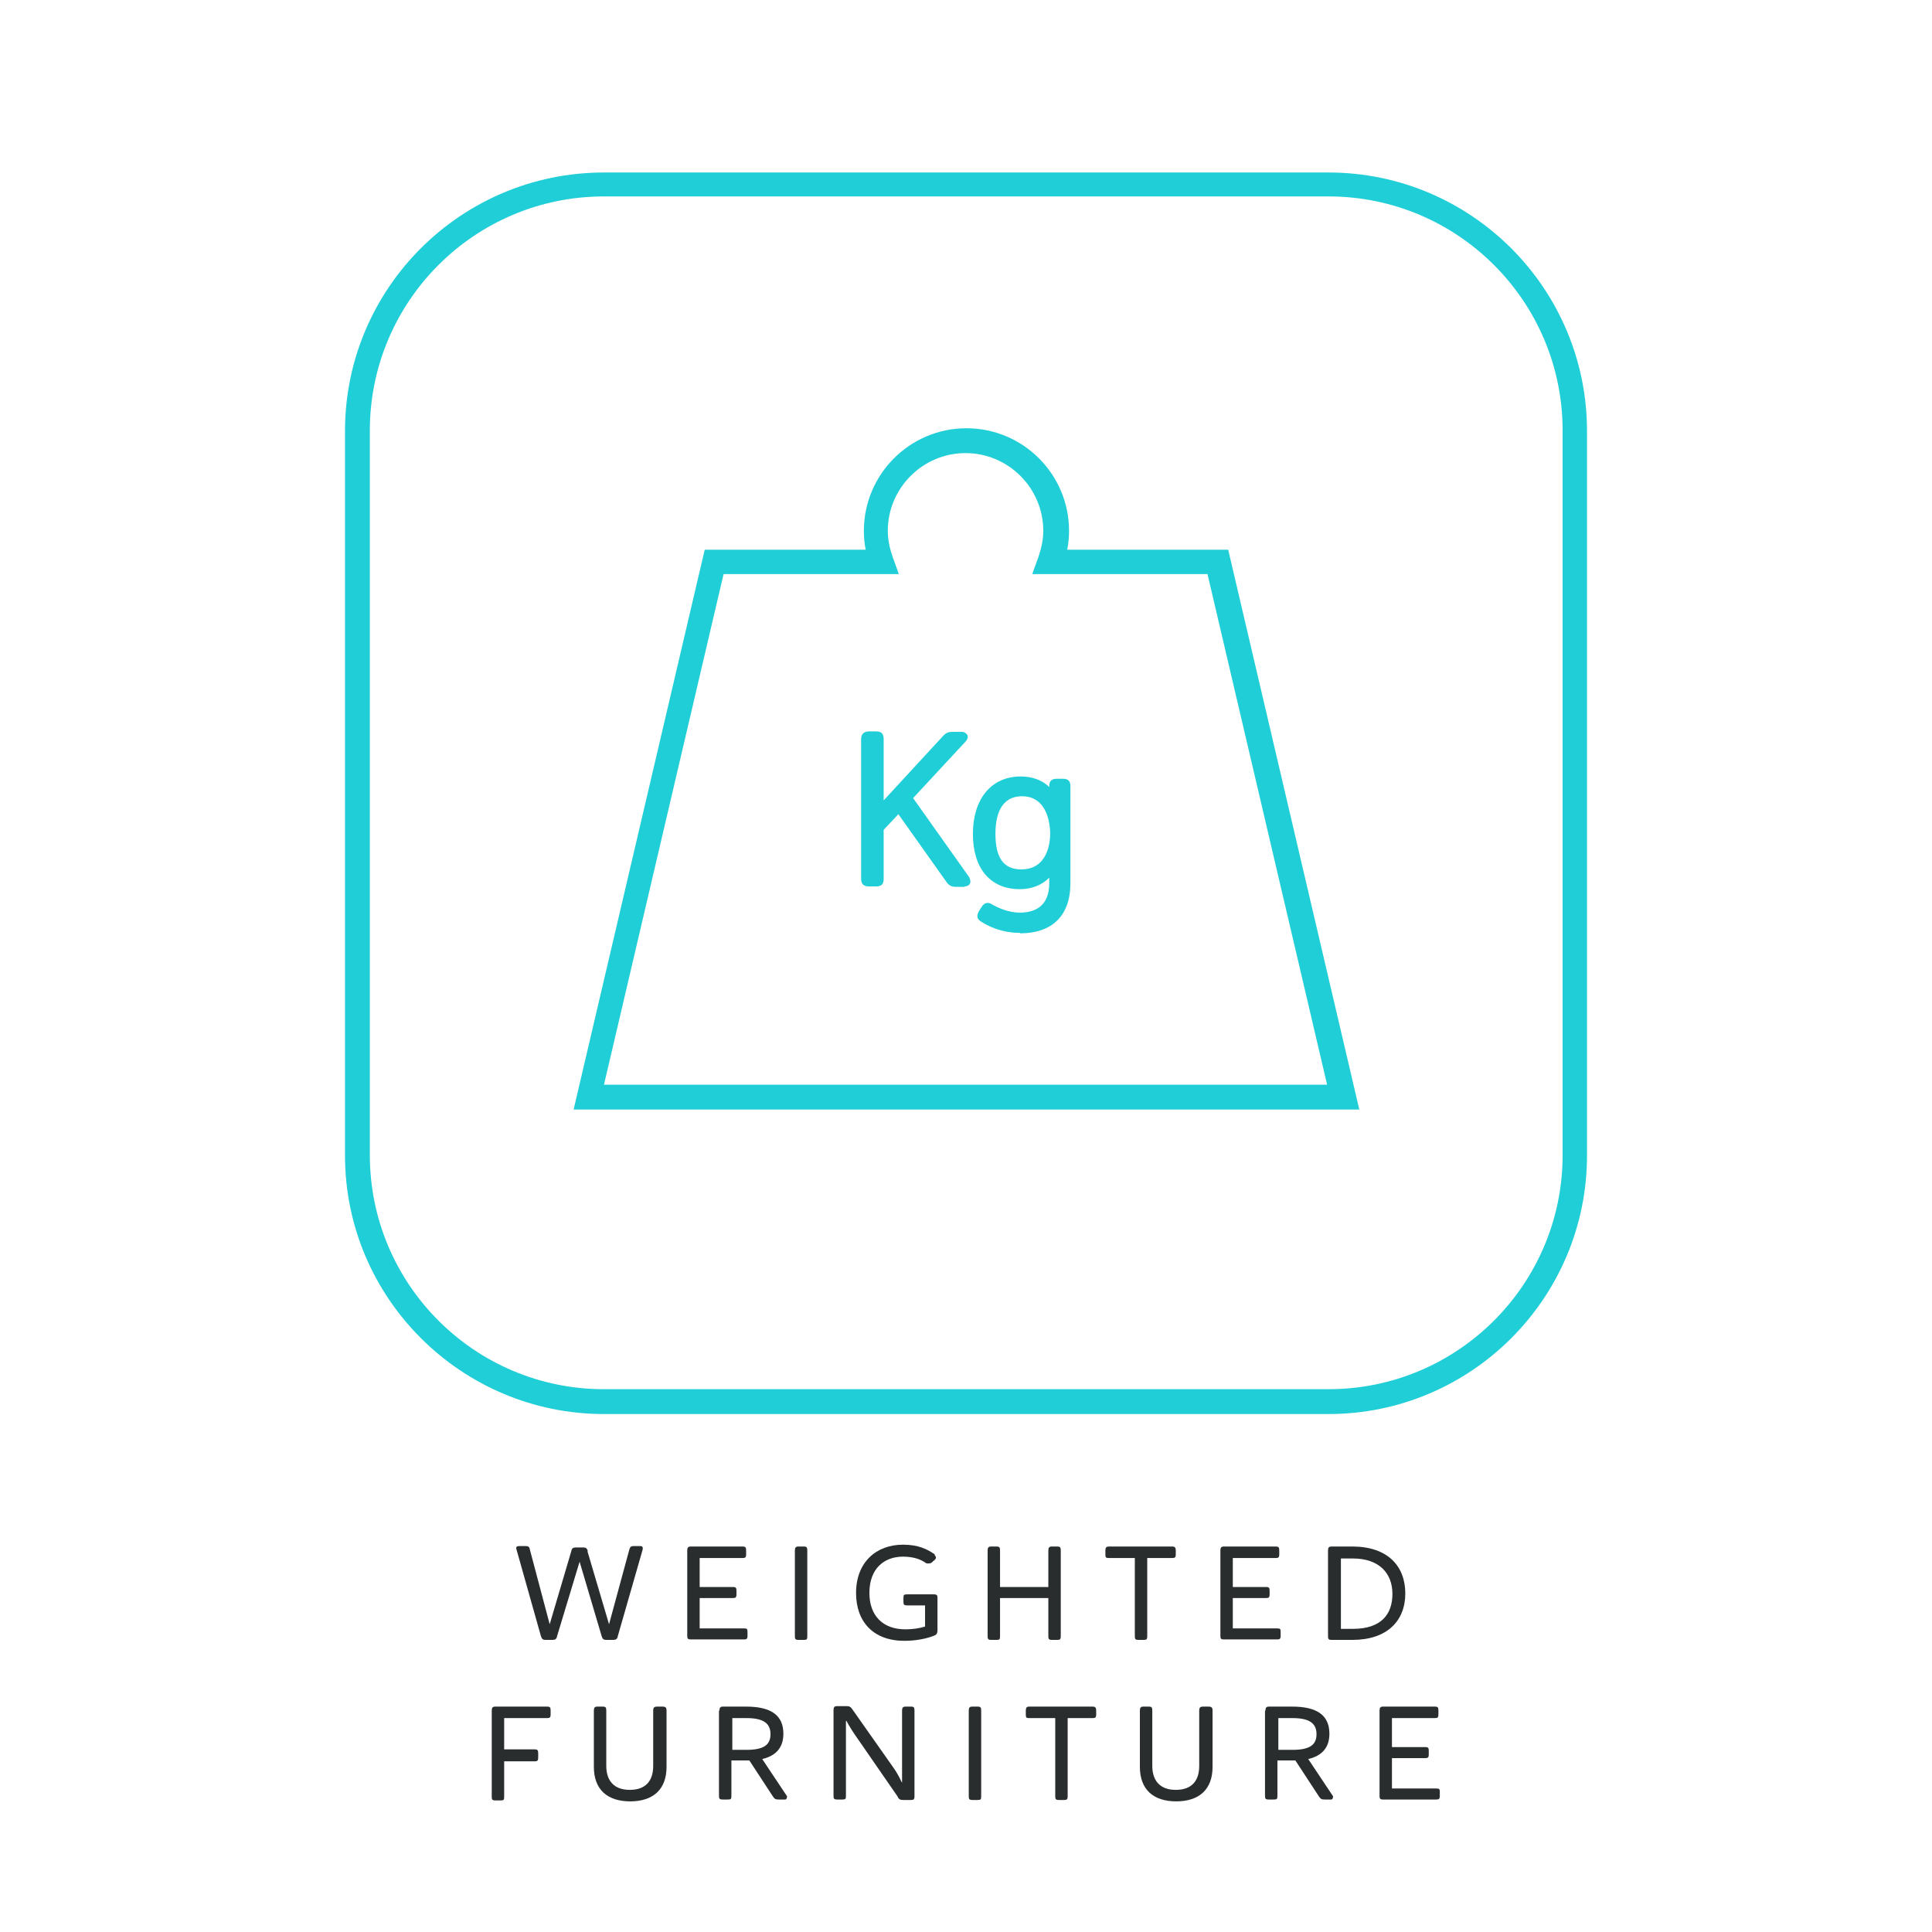
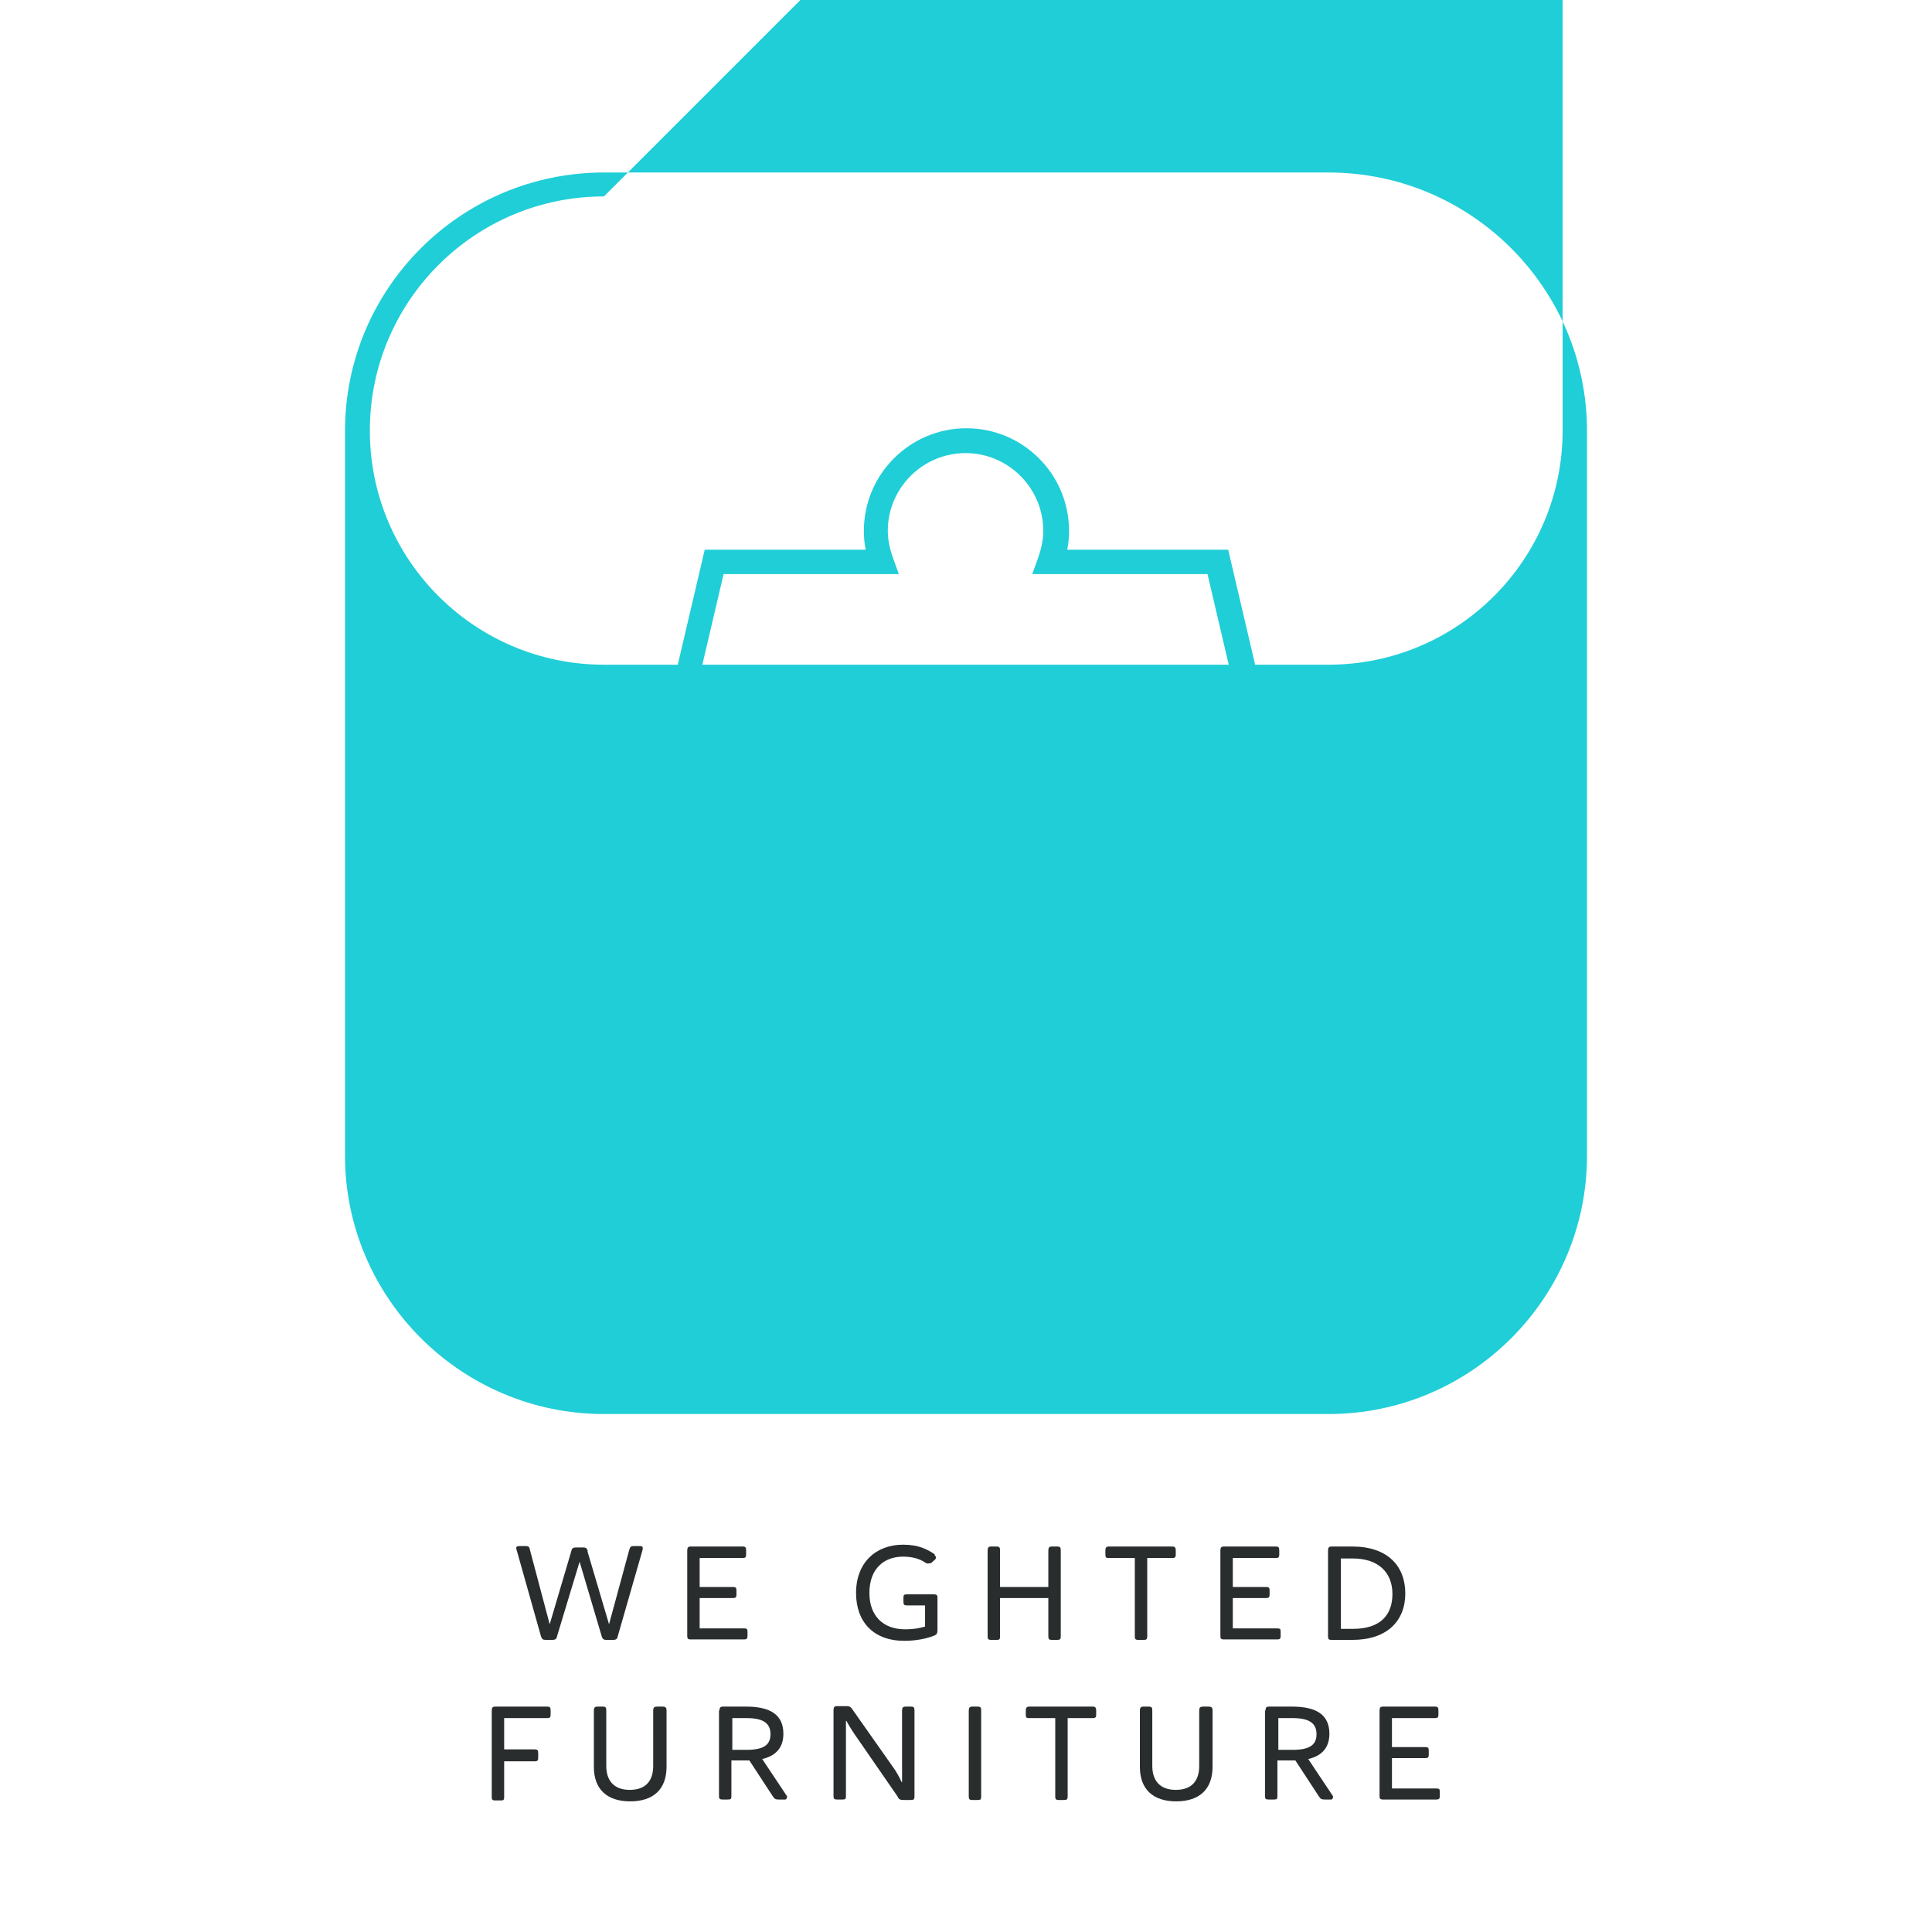
<svg xmlns="http://www.w3.org/2000/svg" viewBox="0 0 42 42">
  <path d="m29.53 24.12h-17.06l2.85-12.17h3.5c-.03-.14-.04-.27-.04-.41 0-1.23 1-2.23 2.23-2.23s2.23 1 2.23 2.23c0 .13-.01.27-.04.41h3.5l2.85 12.17zm-16.39-.54h15.71l-2.6-11.1h-3.81l.13-.36c.07-.2.11-.39.11-.58 0-.93-.76-1.69-1.69-1.69s-1.69.76-1.69 1.69c0 .19.04.38.11.58l.13.36h-3.81l-2.6 11.1z" fill="#20ced7" />
-   <path d="m20.91 16s.05.03.02.05l-1.2 1.29 1.27 1.78s0 .06-.04.06h-.19c-.06 0-.09-.01-.12-.06l-1.12-1.57-.42.45v1.1c0 .06-.01.07-.07.07h-.16c-.06 0-.08-.01-.08-.07v-3.04c0-.06.02-.08.08-.08h.16c.06 0 .07.01.07.08v1.56l1.45-1.58s.07-.05.13-.05h.21z" fill="#20ced7" />
  <path d="m20.97 19.28h-.19c-.09 0-.15-.03-.2-.1l-1.05-1.48-.32.34v1.07c0 .11-.05.16-.16.16h-.16c-.11 0-.17-.05-.17-.16v-3.04c0-.11.06-.17.17-.17h.16c.11 0 .16.05.16.17v1.33l1.3-1.41c.06-.06.11-.08.19-.08h.21c.05 0 .1.03.12.07s0 .1-.03.13l-1.15 1.24 1.22 1.72s.04.08.02.13-.07.07-.12.07zm-.04-.1s0 0 0 0zm-1.39-1.76 1.18 1.66s.01.02.05.02h.1l-1.25-1.76 1.16-1.25h-.08s-.04 0-.06.03l-1.6 1.75v-1.77h-.13s0 3.01 0 3.01h.13s0-1.12 0-1.12l.52-.56zm1.32-1.43s0 0 0 0z" fill="#20ced7" />
  <path d="m23.12 17.01c.06 0 .07.01.07.07v2.11c0 .65-.35 1-1.01 1-.36 0-.63-.11-.81-.23-.03-.02-.05-.04-.01-.09l.07-.11c.04-.05.06-.04.1 0 .15.09.38.19.64.19.45 0 .73-.24.73-.73v-.41c-.13.27-.37.44-.73.44-.52 0-.93-.33-.93-1.12s.41-1.16.95-1.16c.37 0 .59.17.71.41v-.29c0-.06.01-.07.07-.07h.14zm-.91.2c-.39 0-.67.26-.67.91s.28.86.65.86c.6 0 .72-.56.72-.87s-.12-.9-.7-.9z" fill="#20ced7" />
  <path d="m22.18 20.28c-.43 0-.72-.16-.86-.25-.03-.02-.06-.05-.07-.09-.01-.06.02-.11.03-.13l.07-.11c.09-.12.19-.06.23-.03.11.06.34.17.59.17.29 0 .64-.11.64-.64v-.12c-.16.16-.38.25-.64.25-.64 0-1.02-.45-1.02-1.2s.39-1.25 1.04-1.25c.25 0 .47.08.62.23v-.02c0-.11.05-.16.16-.16h.14c.11 0 .16.05.16.16v2.11c0 .7-.39 1.09-1.1 1.09zm-.73-.38c.13.09.38.2.73.2.61 0 .92-.31.92-.91v-2.09h-.1v.65s-.17-.33-.17-.33c-.13-.25-.33-.37-.63-.37-.55 0-.86.39-.86 1.07s.3 1.03.84 1.03c.31 0 .53-.13.65-.39l.02-.04c-.12.21-.33.35-.65.35-.34 0-.74-.16-.74-.95 0-.87.48-1 .76-1 .58 0 .79.53.79.99 0 .16-.03.32-.08.47l.08-.17v.79c0 .51-.31.82-.82.82-.28 0-.52-.11-.68-.2l-.05.07zm.77-2.59c-.48 0-.58.44-.58.82 0 .52.18.77.56.77.58 0 .63-.59.63-.78 0-.13-.03-.81-.61-.81z" fill="#20ced7" />
-   <path d="m28.88 30.74h-15.75c-3.1 0-5.63-2.52-5.63-5.62v-15.75c0-3.1 2.52-5.62 5.63-5.62h15.75c3.1 0 5.62 2.52 5.62 5.62v15.75c0 3.1-2.52 5.62-5.62 5.62zm-15.75-26.47c-2.81 0-5.09 2.28-5.09 5.09v15.75c0 2.81 2.28 5.09 5.09 5.09h15.75c2.81 0 5.09-2.28 5.09-5.09v-15.75c0-2.81-2.28-5.09-5.09-5.09z" fill="#20ced7" />
+   <path d="m28.88 30.74h-15.75c-3.1 0-5.63-2.52-5.63-5.62v-15.75c0-3.1 2.52-5.62 5.63-5.62h15.75c3.1 0 5.62 2.52 5.62 5.62v15.75c0 3.1-2.52 5.62-5.62 5.62zm-15.75-26.47c-2.81 0-5.09 2.28-5.09 5.09c0 2.81 2.28 5.09 5.09 5.09h15.75c2.81 0 5.09-2.28 5.09-5.09v-15.75c0-2.81-2.28-5.09-5.09-5.09z" fill="#20ced7" />
  <g fill="#2a2d2e">
    <path d="m12.77 33.72.47 1.59.44-1.62c.02-.06.03-.08.1-.08h.13c.06 0 .07.02.06.08l-.54 1.88c-.01.06-.04.08-.1.08h-.15c-.06 0-.08-.02-.1-.08l-.48-1.62-.49 1.62c-.01.06-.04.08-.1.08h-.15c-.06 0-.08-.02-.1-.08l-.53-1.88c-.02-.06 0-.08.06-.08h.14c.06 0 .08.02.09.08l.43 1.62.47-1.59c.01-.06.04-.08.1-.08h.16c.06 0 .08.02.1.08z" />
    <path d="m14.94 33.71c0-.07.02-.09.08-.09h1.12c.07 0 .08.02.08.09v.08c0 .07-.02.08-.08.08h-.93v.63h.72c.07 0 .08.02.08.08v.08c0 .07-.02.08-.08.08h-.72v.66h.96c.07 0 .08.01.08.08v.08c0 .07-.02.08-.08.08h-1.15c-.07 0-.08-.02-.08-.08v-1.86z" />
-     <path d="m17.28 33.71c0-.07.02-.09.08-.09h.11c.07 0 .08.02.08.09v1.86c0 .07-.01.08-.08.08h-.11c-.07 0-.08-.02-.08-.08z" />
    <path d="m20.32 33.81s.06.05 0 .1l-.08.07s-.08.02-.11 0c-.11-.08-.27-.14-.5-.14-.4 0-.73.25-.73.79 0 .49.29.79.78.79.16 0 .3-.02.43-.06v-.46h-.39c-.07 0-.08-.02-.08-.08v-.08c0-.07.01-.08.08-.08h.58c.07 0 .08.02.08.08v.7c0 .07-.02.1-.08.12-.15.06-.38.11-.64.11-.67 0-1.05-.41-1.05-1.04 0-.67.44-1.05 1.02-1.05.34 0 .53.1.69.21z" />
    <path d="m22.87 35.65c-.07 0-.08-.02-.08-.08v-.83h-1.05v.83c0 .07-.01.08-.08.08h-.11c-.07 0-.08-.02-.08-.08v-1.86c0-.07.02-.09.08-.09h.11c.07 0 .08.02.08.09v.79h1.05v-.79c0-.07.02-.09.08-.09h.11c.07 0 .08.02.08.09v1.86c0 .07-.02.08-.08.08z" />
    <path d="m24.67 33.87h-.56c-.07 0-.08-.01-.08-.08v-.08c0-.07.02-.09.08-.09h1.37c.06 0 .08.02.08.09v.08c0 .07-.02.08-.08.08h-.54v1.7c0 .07-.02.08-.08.08h-.11c-.07 0-.08-.02-.08-.08z" />
    <path d="m26.53 33.71c0-.07.02-.09.08-.09h1.12c.07 0 .08.02.08.09v.08c0 .07-.02.08-.08.08h-.93v.63h.72c.07 0 .08.02.08.08v.08c0 .07-.02.08-.08.08h-.72v.66h.96c.07 0 .08.01.08.08v.08c0 .07-.02.08-.08.08h-1.15c-.07 0-.08-.02-.08-.08v-1.86z" />
    <path d="m28.87 33.71c0-.07.02-.09.08-.09h.45c.76 0 1.15.42 1.15 1.02s-.4 1.01-1.15 1.01h-.45c-.07 0-.08-.02-.08-.08zm.28.16v1.54h.26c.61 0 .86-.31.86-.76s-.29-.77-.86-.77h-.26z" />
    <path d="m10.69 37.19c0-.07.02-.09.08-.09h1.12c.07 0 .08.02.08.09v.08c0 .07-.02.08-.08.08h-.93v.68h.66c.07 0 .08.02.08.09v.08c0 .07-.01.09-.08.09h-.66v.77c0 .07-.01.08-.08.08h-.11c-.07 0-.08-.02-.08-.08v-1.86z" />
    <path d="m14.2 37.19c0-.07.02-.09.09-.09h.11c.07 0 .09.02.09.09v1.22c0 .49-.29.75-.79.75s-.79-.26-.79-.75v-1.22c0-.07.02-.09.08-.09h.11c.07 0 .08.02.08.09v1.2c0 .3.15.52.51.52s.51-.21.51-.52z" />
    <path d="m15.64 37.19c0-.07.02-.09.08-.09h.5c.53 0 .81.18.81.59 0 .3-.16.48-.46.55l.54.81s0 .07-.04.07h-.14c-.07 0-.09-.01-.13-.07l-.51-.78h-.39v.77c0 .07-.01.08-.08.08h-.11c-.07 0-.08-.02-.08-.08v-1.86zm.28.16v.69h.31c.36 0 .52-.1.52-.34s-.16-.35-.52-.35z" />
    <path d="m19.61 38.75v-1.56c0-.07.02-.09.08-.09h.11c.07 0 .08.02.08.09v1.86c0 .07-.02.08-.08.08h-.16c-.07 0-.1-.01-.13-.08l-.85-1.23c-.1-.14-.19-.28-.26-.41h-.01v1.63c0 .07-.01.08-.08.08h-.11c-.07 0-.08-.02-.08-.08v-1.86c0-.07.02-.09.08-.09h.2c.06 0 .09.01.13.07l.88 1.25c.08.11.14.22.19.33z" />
    <path d="m21.06 37.19c0-.07.02-.09.08-.09h.11c.07 0 .08.02.08.09v1.86c0 .07-.01.08-.08.08h-.11c-.07 0-.08-.02-.08-.08z" />
    <path d="m22.94 37.35h-.56c-.07 0-.08-.01-.08-.08v-.08c0-.07.02-.09.08-.09h1.37c.06 0 .08.02.08.09v.08c0 .07-.02.08-.08.08h-.54v1.7c0 .07-.02.08-.08.08h-.11c-.07 0-.08-.02-.08-.08z" />
    <path d="m26.07 37.19c0-.07.02-.09.09-.09h.11c.07 0 .09.02.09.09v1.22c0 .49-.29.75-.79.75s-.79-.26-.79-.75v-1.22c0-.07.02-.09.08-.09h.11c.07 0 .08.02.08.09v1.2c0 .3.15.52.51.52s.51-.21.51-.52z" />
    <path d="m27.51 37.19c0-.07.02-.09.08-.09h.5c.53 0 .81.18.81.59 0 .3-.16.48-.46.55l.54.81s0 .07-.04.07h-.14c-.07 0-.09-.01-.13-.07l-.51-.78h-.39v.77c0 .07-.01.08-.08.08h-.11c-.07 0-.08-.02-.08-.08v-1.86zm.28.16v.69h.31c.36 0 .52-.1.52-.34s-.16-.35-.52-.35z" />
    <path d="m29.99 37.19c0-.07.02-.09.08-.09h1.12c.07 0 .08.02.08.09v.08c0 .07-.02.08-.08.08h-.93v.63h.72c.07 0 .08.02.08.08v.08c0 .07-.02.08-.08.08h-.72v.66h.96c.07 0 .08.01.08.08v.08c0 .07-.02.08-.08.08h-1.15c-.07 0-.08-.02-.08-.08v-1.86z" />
  </g>
  <path d="m0 0h42v42h-42z" fill="none" />
</svg>